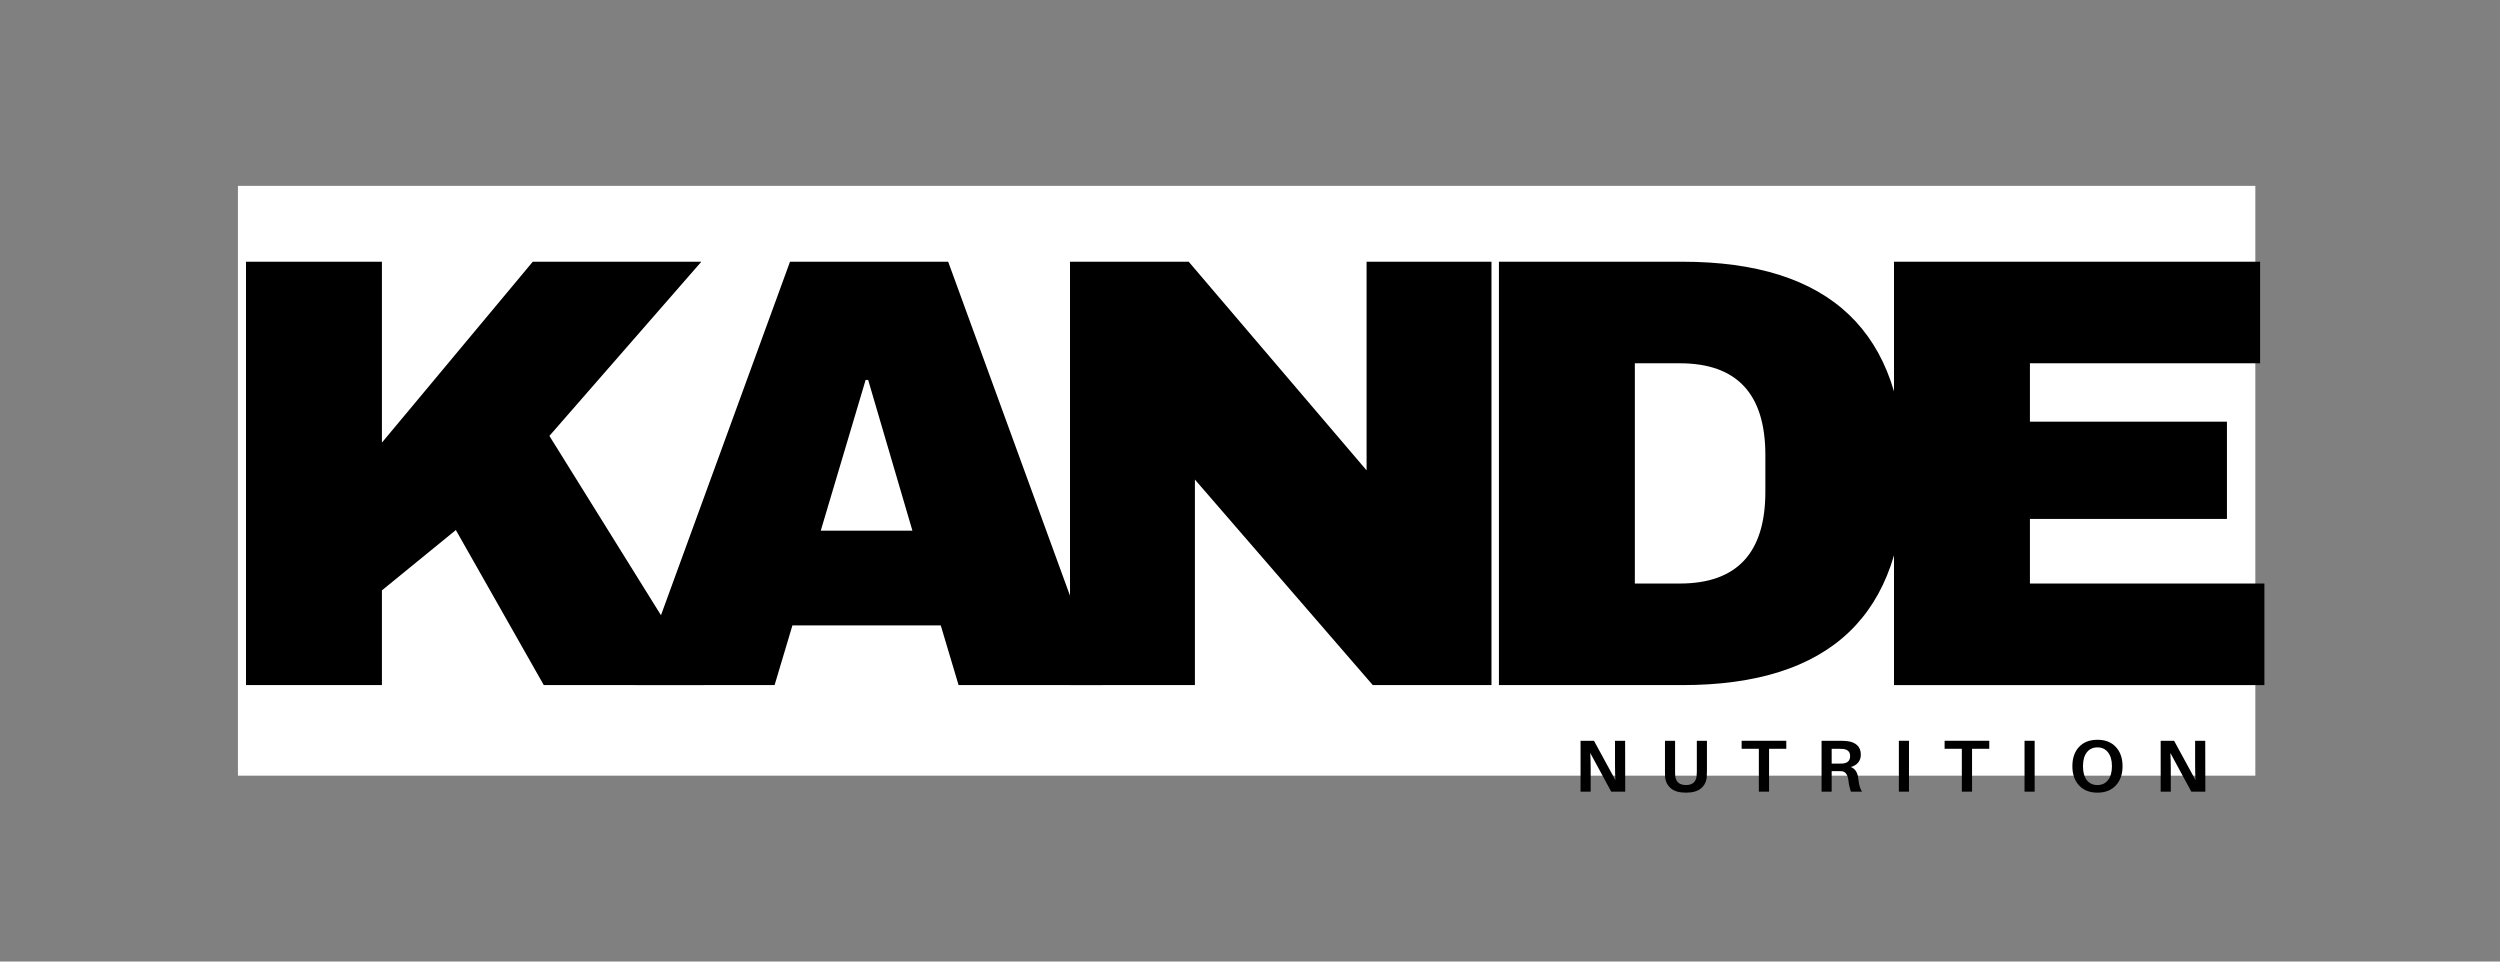
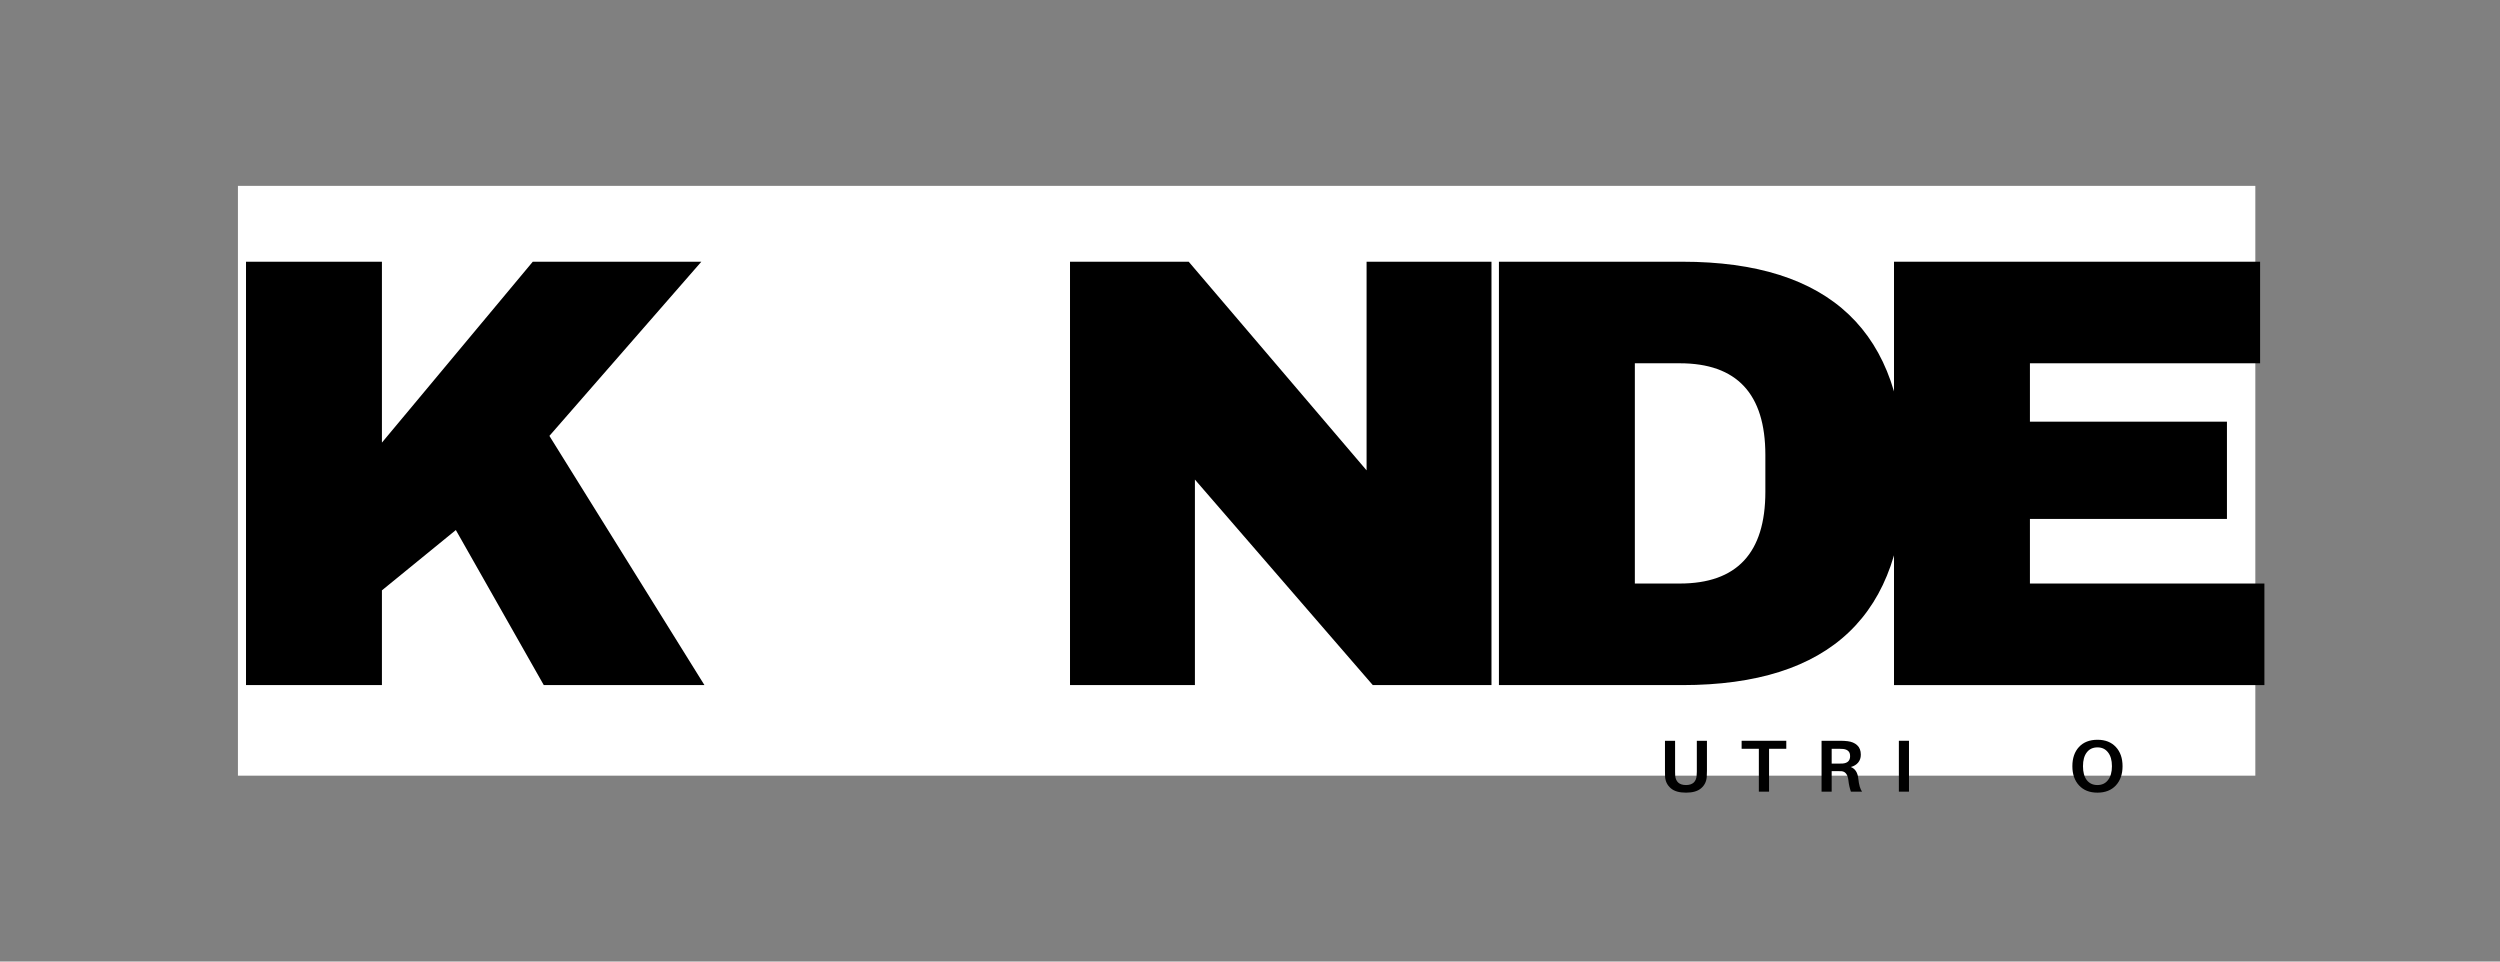
<svg xmlns="http://www.w3.org/2000/svg" version="1.2" preserveAspectRatio="xMidYMid meet" height="200" viewBox="0 0 390 150" zoomAndPan="magnify" width="520">
  <rect x="0" y="0" width="390" height="150" fill="#808080" stroke="none" />
  <defs>
    <clipPath id="3ab79613a7">
      <path d="M 37.117 28.996 L 351.832 28.996 L 351.832 121.004 L 37.117 121.004 Z M 37.117 28.996" />
    </clipPath>
  </defs>
  <g id="416635feb0">
    <g clip-path="url(#3ab79613a7)" clip-rule="nonzero">
-       <path d="M 37.117 28.996 L 351.957 28.996 L 351.957 121.004 L 37.117 121.004 Z M 37.117 28.996" style="stroke:none;fill-rule:nonzero;fill:#ffffff;fill-opacity:1;" />
+       <path d="M 37.117 28.996 L 351.957 28.996 L 351.957 121.004 L 37.117 121.004 M 37.117 28.996" style="stroke:none;fill-rule:nonzero;fill:#ffffff;fill-opacity:1;" />
    </g>
    <g style="fill:#000000;fill-opacity:1;">
      <g transform="translate(31.268, 106.875)">
        <path d="M 51.844 -66.047 L 78.141 -66.047 L 54.438 -38.875 L 78.625 0 L 53.562 0 L 39.844 -24.188 L 28.312 -14.781 L 28.312 0 L 7.109 0 L 7.109 -66.047 L 28.312 -66.047 L 28.312 -37.828 Z M 51.844 -66.047" style="stroke:none" />
      </g>
    </g>
    <g style="fill:#000000;fill-opacity:1;">
      <g transform="translate(98.18, 106.875)">
-         <path d="M 51.359 0 L 48.578 -9.312 L 25.438 -9.312 L 22.656 0 L 0.953 0 L 25.062 -66.047 L 49.734 -66.047 L 73.828 0 Z M 29.859 -24.094 L 44.156 -24.094 L 37.25 -47.609 L 36.859 -47.609 Z M 29.859 -24.094" style="stroke:none" />
-       </g>
+         </g>
    </g>
    <g style="fill:#000000;fill-opacity:1;">
      <g transform="translate(159.812, 106.875)">
        <path d="M 54.344 0 L 26.594 -32.062 L 26.594 0 L 7.109 0 L 7.109 -66.047 L 25.625 -66.047 L 53.375 -33.5 L 53.375 -66.047 L 72.859 -66.047 L 72.859 0 Z M 54.344 0" style="stroke:none" />
      </g>
    </g>
    <g style="fill:#000000;fill-opacity:1;">
      <g transform="translate(226.724, 106.875)">
        <path d="M 35.719 -66.047 C 58.82 -66.047 70.375 -55.039 70.375 -33.031 C 70.375 -11.008 58.82 0 35.719 0 L 7.109 0 L 7.109 -66.047 Z M 28.312 -15.844 L 35.328 -15.844 C 44.223 -15.844 48.672 -20.609 48.672 -30.141 L 48.672 -35.906 C 48.672 -45.438 44.223 -50.203 35.328 -50.203 L 28.312 -50.203 Z M 28.312 -15.844" style="stroke:none" />
      </g>
    </g>
    <g style="fill:#000000;fill-opacity:1;">
      <g transform="translate(288.356, 106.875)">
        <path d="M 7.109 -66.047 L 64.219 -66.047 L 64.219 -50.203 L 28.312 -50.203 L 28.312 -41.094 L 59.047 -41.094 L 59.047 -25.922 L 28.312 -25.922 L 28.312 -15.844 L 64.891 -15.844 L 64.891 0 L 7.109 0 Z M 7.109 -66.047" style="stroke:none" />
      </g>
    </g>
    <g style="fill:#000000;fill-opacity:1;">
      <g transform="translate(245.535, 123.498)">
-         <path d="M 8 0 L 5.812 0 L 2.547 -6.031 C 2.586 -5.301 2.609 -4.488 2.609 -3.594 L 2.609 0 L 1.031 0 L 1.031 -7.938 L 3.125 -7.938 L 6.469 -1.797 C 6.426 -2.504 6.406 -3.336 6.406 -4.297 L 6.406 -7.938 L 7.984 -7.938 Z M 8 0" style="stroke:none" />
-       </g>
+         </g>
    </g>
    <g style="fill:#000000;fill-opacity:1;">
      <g transform="translate(258.814, 123.498)">
        <path d="M 7.469 -7.938 L 7.469 -3.234 C 7.469 -2.859 7.457 -2.547 7.438 -2.297 C 7.383 -1.578 7.094 -0.988 6.562 -0.531 C 6.031 -0.07 5.242 0.156 4.203 0.156 C 3.148 0.156 2.359 -0.07 1.828 -0.531 C 1.297 -0.988 1 -1.578 0.938 -2.297 C 0.926 -2.547 0.922 -2.859 0.922 -3.234 L 0.922 -7.938 L 2.5 -7.938 L 2.5 -3.078 C 2.5 -2.805 2.504 -2.613 2.516 -2.5 C 2.555 -2.031 2.719 -1.664 3 -1.406 C 3.281 -1.156 3.68 -1.031 4.203 -1.031 C 4.711 -1.031 5.109 -1.156 5.391 -1.406 C 5.672 -1.664 5.828 -2.031 5.859 -2.5 C 5.879 -2.613 5.891 -2.805 5.891 -3.078 L 5.891 -7.938 Z M 7.469 -7.938" style="stroke:none" />
      </g>
    </g>
    <g style="fill:#000000;fill-opacity:1;">
      <g transform="translate(271.427, 123.498)">
        <path d="M 7.234 -6.688 L 4.547 -6.688 L 4.547 0 L 2.953 0 L 2.953 -6.688 L 0.266 -6.688 L 0.266 -7.938 L 7.234 -7.938 Z M 7.234 -6.688" style="stroke:none" />
      </g>
    </g>
    <g style="fill:#000000;fill-opacity:1;">
      <g transform="translate(283.132, 123.498)">
        <path d="M 6.766 -2 C 6.867 -1.062 7.062 -0.395 7.344 0 L 5.609 0 C 5.422 -0.531 5.289 -1.117 5.219 -1.766 C 5.113 -2.66 4.758 -3.133 4.156 -3.188 C 4.008 -3.195 3.801 -3.203 3.531 -3.203 L 2.609 -3.203 L 2.609 0 L 1.031 0 L 1.031 -7.938 L 3.922 -7.938 C 4.359 -7.938 4.742 -7.914 5.078 -7.875 C 5.703 -7.801 6.203 -7.594 6.578 -7.25 C 6.961 -6.906 7.156 -6.41 7.156 -5.766 C 7.156 -5.273 7.016 -4.863 6.734 -4.531 C 6.461 -4.207 6.082 -3.977 5.594 -3.844 C 6.281 -3.582 6.672 -2.969 6.766 -2 Z M 2.609 -4.375 L 3.703 -4.375 C 4.016 -4.375 4.227 -4.379 4.344 -4.391 C 5.102 -4.461 5.484 -4.844 5.484 -5.531 C 5.484 -5.895 5.391 -6.16 5.203 -6.328 C 5.023 -6.504 4.77 -6.613 4.438 -6.656 C 4.25 -6.676 4.023 -6.688 3.766 -6.688 L 2.609 -6.688 Z M 2.609 -4.375" style="stroke:none" />
      </g>
    </g>
    <g style="fill:#000000;fill-opacity:1;">
      <g transform="translate(295.192, 123.498)">
        <path d="M 2.609 0 L 1.031 0 L 1.031 -7.938 L 2.609 -7.938 Z M 2.609 0" style="stroke:none" />
      </g>
    </g>
    <g style="fill:#000000;fill-opacity:1;">
      <g transform="translate(303.092, 123.498)">
-         <path d="M 7.234 -6.688 L 4.547 -6.688 L 4.547 0 L 2.953 0 L 2.953 -6.688 L 0.266 -6.688 L 0.266 -7.938 L 7.234 -7.938 Z M 7.234 -6.688" style="stroke:none" />
-       </g>
+         </g>
    </g>
    <g style="fill:#000000;fill-opacity:1;">
      <g transform="translate(314.796, 123.498)">
-         <path d="M 2.609 0 L 1.031 0 L 1.031 -7.938 L 2.609 -7.938 Z M 2.609 0" style="stroke:none" />
-       </g>
+         </g>
    </g>
    <g style="fill:#000000;fill-opacity:1;">
      <g transform="translate(322.696, 123.498)">
        <path d="M 4.516 -8.094 C 5.723 -8.094 6.676 -7.719 7.375 -6.969 C 8.07 -6.227 8.422 -5.227 8.422 -3.969 C 8.422 -2.719 8.07 -1.719 7.375 -0.969 C 6.676 -0.219 5.719 0.156 4.5 0.156 C 3.289 0.156 2.336 -0.219 1.641 -0.969 C 0.941 -1.719 0.594 -2.719 0.594 -3.969 C 0.594 -5.227 0.938 -6.227 1.625 -6.969 C 2.32 -7.719 3.285 -8.094 4.516 -8.094 Z M 2.844 -1.797 C 3.25 -1.285 3.801 -1.031 4.5 -1.031 C 5.207 -1.031 5.758 -1.289 6.156 -1.812 C 6.562 -2.332 6.766 -3.051 6.766 -3.969 C 6.766 -4.895 6.562 -5.613 6.156 -6.125 C 5.758 -6.645 5.211 -6.906 4.516 -6.906 C 3.797 -6.906 3.238 -6.645 2.844 -6.125 C 2.445 -5.613 2.25 -4.895 2.25 -3.969 C 2.25 -3.039 2.445 -2.316 2.844 -1.797 Z M 2.844 -1.797" style="stroke:none" />
      </g>
    </g>
    <g style="fill:#000000;fill-opacity:1;">
      <g transform="translate(336.033, 123.498)">
-         <path d="M 8 0 L 5.812 0 L 2.547 -6.031 C 2.586 -5.301 2.609 -4.488 2.609 -3.594 L 2.609 0 L 1.031 0 L 1.031 -7.938 L 3.125 -7.938 L 6.469 -1.797 C 6.426 -2.504 6.406 -3.336 6.406 -4.297 L 6.406 -7.938 L 7.984 -7.938 Z M 8 0" style="stroke:none" />
-       </g>
+         </g>
    </g>
  </g>
</svg>